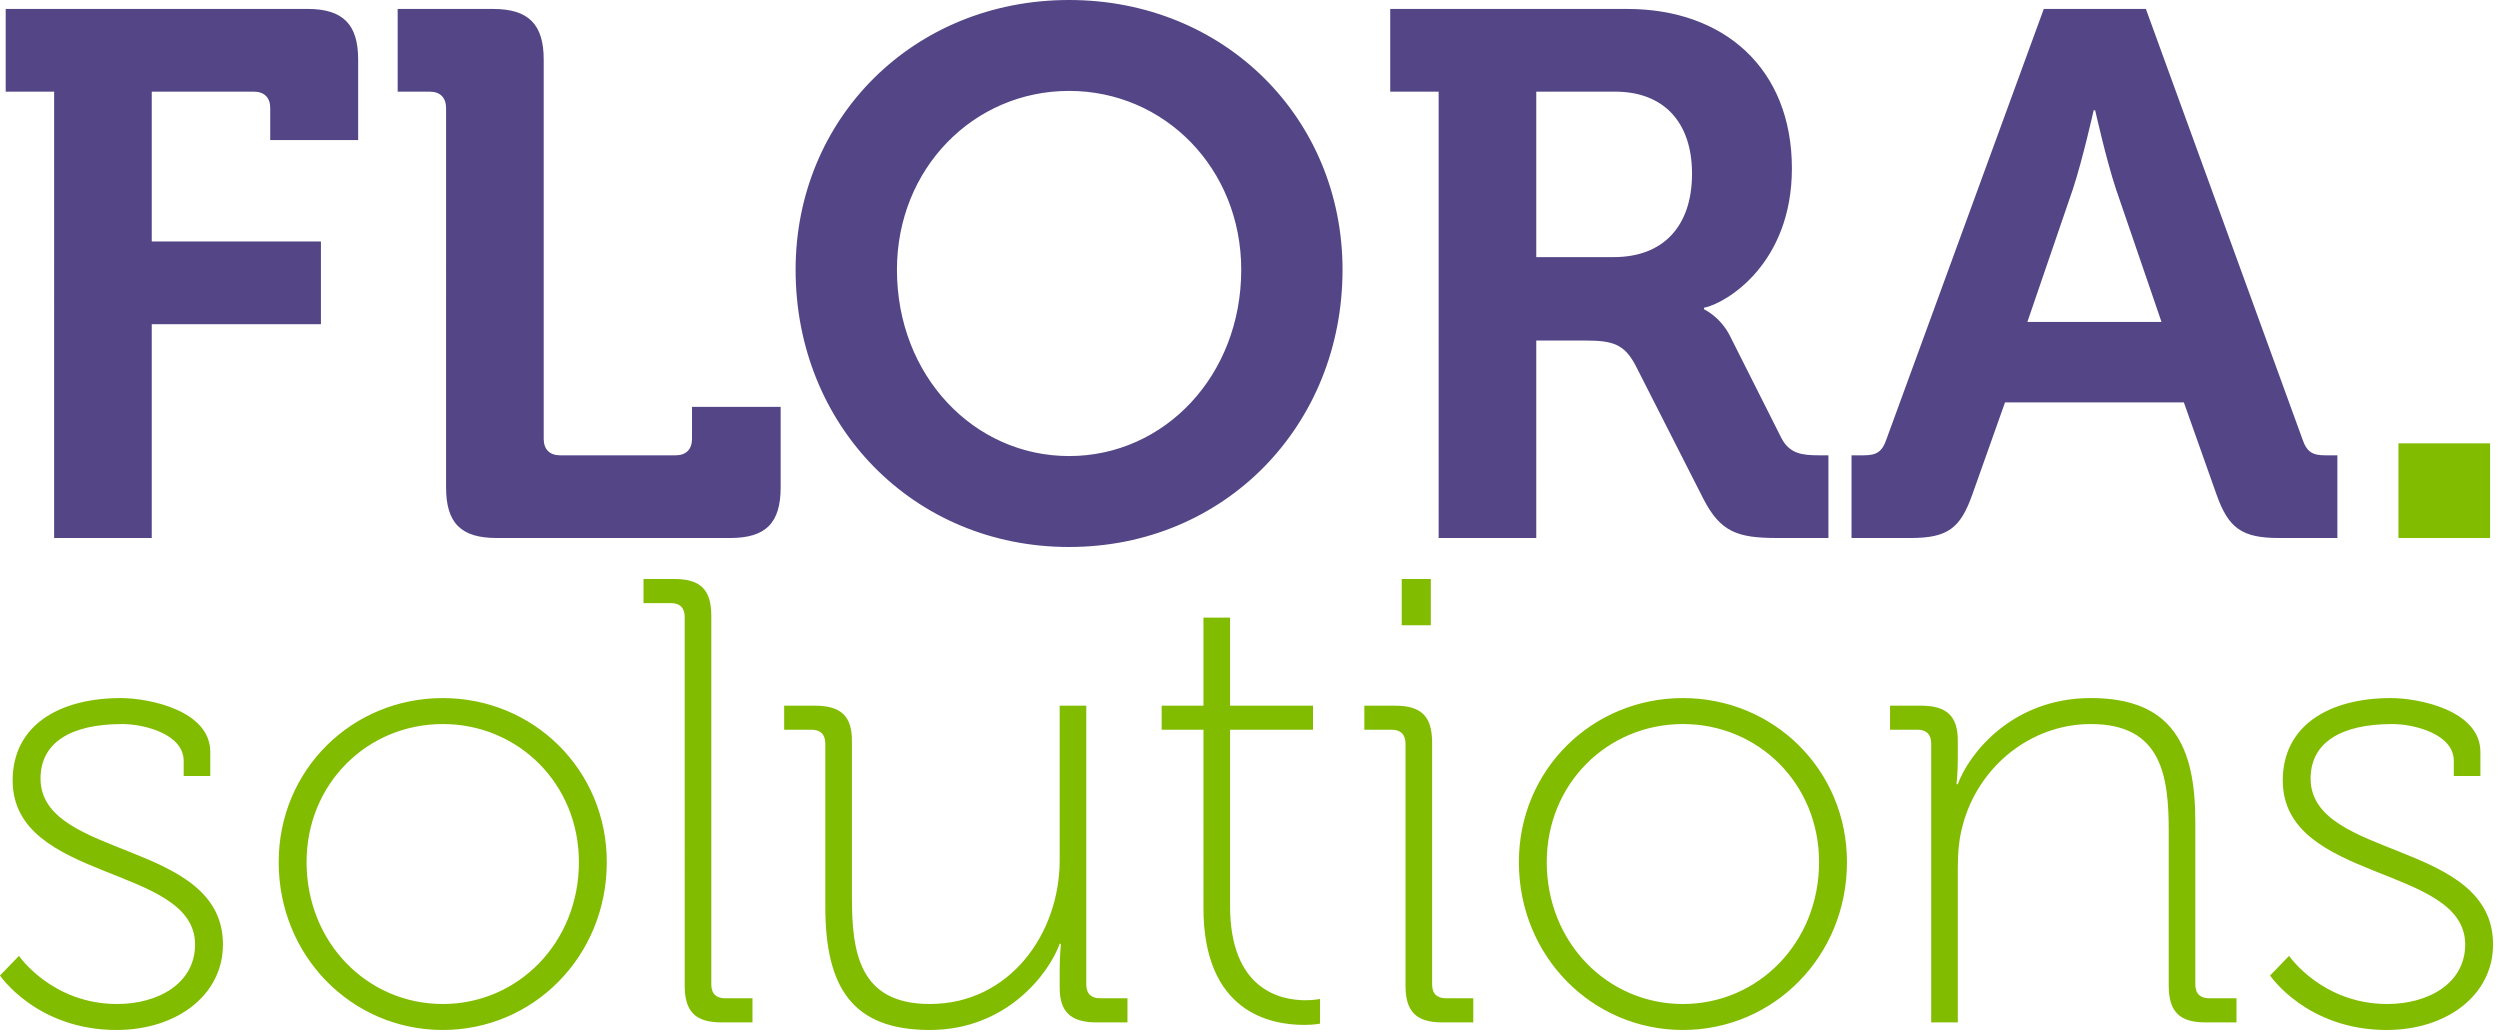
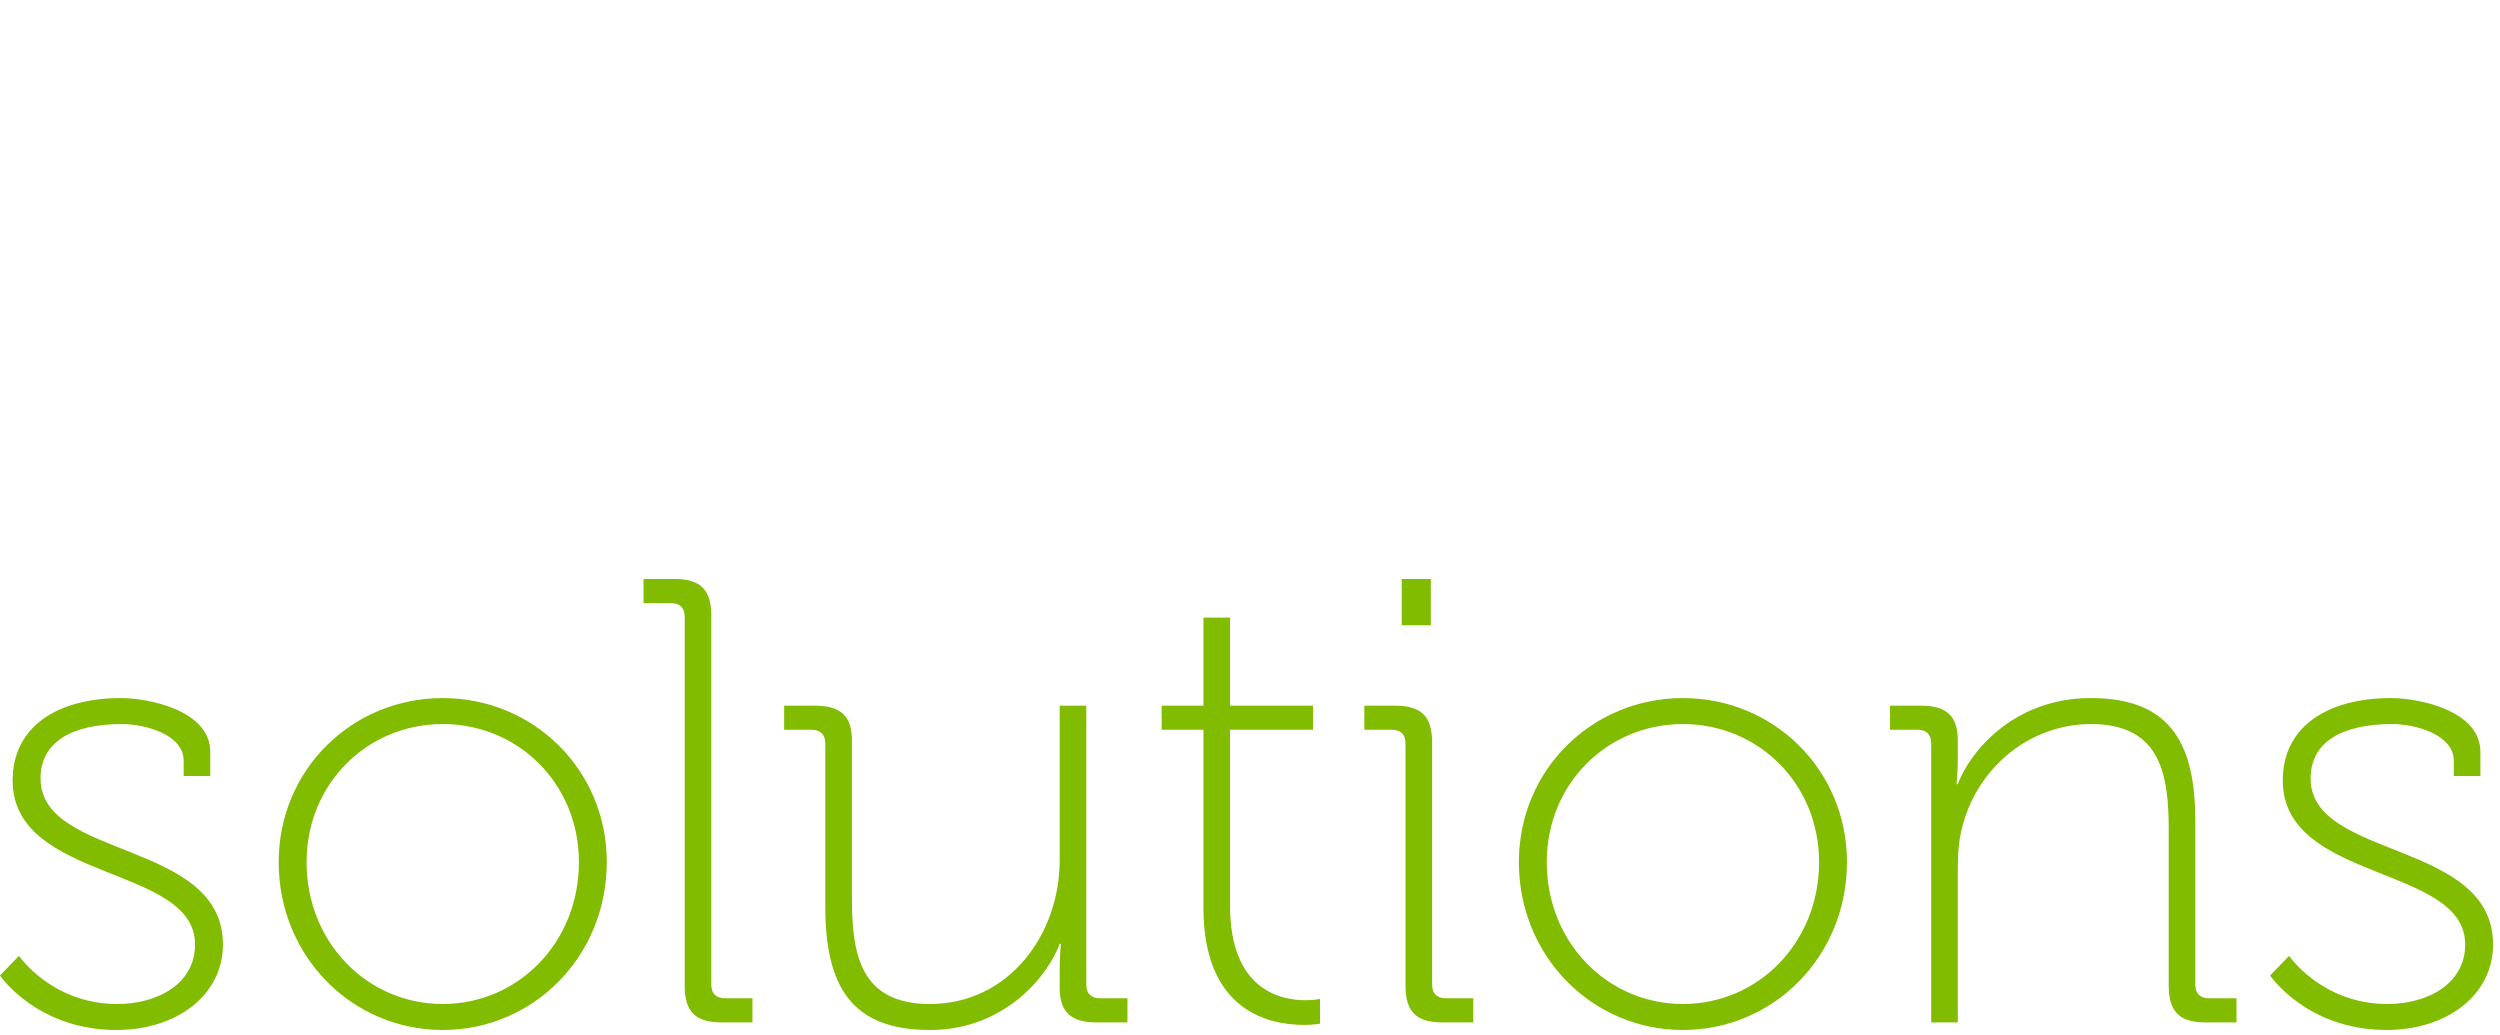
<svg xmlns="http://www.w3.org/2000/svg" xmlns:xlink="http://www.w3.org/1999/xlink" version="1.1" id="Layer_1" x="0px" y="0px" width="140.391px" height="58.109px" viewBox="0 0 140.391 58.109" enable-background="new 0 0 140.391 58.109" xml:space="preserve">
  <g>
    <g>
      <defs>
        <rect id="SVGID_1_" width="140" height="57.84" />
      </defs>
      <clipPath id="SVGID_2_">
        <use xlink:href="#SVGID_1_" overflow="visible" />
      </clipPath>
      <path clip-path="url(#SVGID_2_)" fill="#82BC00" d="M127.479,54.781c0,0,2.064,3.059,6.545,3.059c3.379,0,5.977-1.957,5.977-4.801    c0-5.871-10.245-4.768-10.245-9.32c0-2.025,1.708-3.059,4.589-3.059c1.244,0,3.451,0.568,3.451,2.062v0.854h1.494v-1.35    c0-2.348-3.486-3.025-5.017-3.025c-3.521,0-6.081,1.566-6.081,4.625c0,5.727,10.244,4.73,10.244,9.213    c0,2.205-2.1,3.342-4.375,3.342c-3.664,0-5.514-2.703-5.514-2.703L127.479,54.781z M108.449,57.414h1.494v-8.68    c0-0.854,0.071-1.672,0.283-2.418c0.891-3.309,3.844-5.656,7.188-5.656c3.982,0,4.374,2.916,4.374,6.012v8.678    c0,1.459,0.604,2.064,2.063,2.064h1.742v-1.354h-1.529c-0.498,0-0.783-0.248-0.783-0.781v-9.141c0-4.199-1.244-6.938-5.867-6.938    c-4.447,0-6.866,3.166-7.471,4.838h-0.072c0,0,0.072-0.641,0.072-1.457v-0.998c0-1.35-0.605-1.955-2.062-1.955h-1.743v1.35h1.529    c0.499,0,0.782,0.25,0.782,0.783V57.414z M86.86,48.414c0-4.41,3.414-7.754,7.647-7.754c4.232,0,7.646,3.344,7.646,7.754    c0,4.516-3.414,7.967-7.646,7.967C90.274,56.381,86.86,52.93,86.86,48.414 M85.295,48.414c0,5.299,4.125,9.426,9.213,9.426    c5.086,0,9.211-4.127,9.211-9.426c0-5.193-4.125-9.213-9.211-9.213C89.42,39.201,85.295,43.221,85.295,48.414 M78.928,55.35    c0,1.459,0.605,2.064,2.062,2.064h1.744v-1.354h-1.529c-0.5,0-0.783-0.248-0.783-0.781V41.693c0-1.459-0.605-2.064-2.064-2.064    h-1.742v1.35h1.53c0.497,0,0.782,0.25,0.782,0.783V55.35z M78.715,35.111h1.635v-2.598h-1.635V35.111z M67.581,50.975    c0,5.906,3.806,6.58,5.655,6.58c0.535,0,0.891-0.07,0.891-0.07v-1.387c0,0-0.321,0.072-0.818,0.072    c-1.424,0-4.233-0.605-4.233-5.301v-9.891h4.659v-1.35h-4.659v-4.945h-1.494v4.945h-2.348v1.35h2.348V50.975z M46.346,50.904    c0,4.518,1.494,6.936,5.87,6.936c4.304,0,6.687-3.166,7.292-4.838h0.071c0,0-0.071,0.643-0.071,1.459v0.996    c0,1.352,0.604,1.957,2.063,1.957h1.743v-1.354h-1.53c-0.498,0-0.782-0.248-0.782-0.781v-15.65h-1.494v8.678    c0,4.162-2.845,8.074-7.292,8.074c-3.984,0-4.375-2.914-4.375-6.01v-8.787c0-1.35-0.604-1.955-2.063-1.955h-1.743v1.35h1.53    c0.498,0,0.782,0.25,0.782,0.783V50.904z M38.45,55.35c0,1.459,0.604,2.064,2.063,2.064h1.743v-1.354h-1.53    c-0.498,0-0.782-0.248-0.782-0.781V34.578c0-1.459-0.605-2.064-2.063-2.064h-1.743v1.354h1.529c0.498,0,0.783,0.248,0.783,0.781    V55.35z M17.216,48.414c0-4.41,3.415-7.754,7.647-7.754c4.232,0,7.647,3.344,7.647,7.754c0,4.516-3.415,7.967-7.647,7.967    C20.63,56.381,17.216,52.93,17.216,48.414 M15.65,48.414c0,5.299,4.126,9.426,9.213,9.426c5.086,0,9.212-4.127,9.212-9.426    c0-5.193-4.125-9.213-9.212-9.213C19.776,39.201,15.65,43.221,15.65,48.414 M0,54.781c0,0,2.063,3.059,6.544,3.059    c3.379,0,5.976-1.957,5.976-4.801c0-5.871-10.244-4.768-10.244-9.32c0-2.025,1.708-3.059,4.588-3.059    c1.245,0,3.45,0.568,3.45,2.062v0.854h1.494v-1.35c0-2.348-3.486-3.025-5.015-3.025c-3.521,0-6.083,1.566-6.083,4.625    c0,5.727,10.244,4.73,10.244,9.213c0,2.205-2.099,3.342-4.375,3.342c-3.664,0-5.514-2.703-5.514-2.703L0,54.781z" />
    </g>
-     <rect x="134.688" y="24.897" fill="#82BC00" width="5.146" height="5.315" />
    <g>
      <defs>
-         <rect id="SVGID_3_" width="140" height="57.84" />
-       </defs>
+         </defs>
      <clipPath id="SVGID_4_">
        <use xlink:href="#SVGID_3_" overflow="visible" />
      </clipPath>
      <path clip-path="url(#SVGID_4_)" fill="#544587" d="M113.85,18.078l2.553-7.449c0.543-1.633,1.17-4.436,1.17-4.436h0.084    c0,0,0.627,2.803,1.172,4.436l2.553,7.449H113.85z M103.973,30.213h3.307c2.092,0,2.803-0.542,3.473-2.426l1.842-5.19h10.043    l1.84,5.19c0.671,1.884,1.425,2.426,3.518,2.426h3.263v-4.644h-0.669c-0.713,0-1.047-0.167-1.298-0.921l-8.787-24.146h-5.733    l-8.829,24.146c-0.251,0.753-0.587,0.921-1.298,0.921h-0.67V30.213z M86.271,14.437v-9.29h4.436c2.68,0,4.311,1.674,4.311,4.604    c0,2.971-1.631,4.687-4.394,4.687H86.271z M80.789,30.213h5.482V19.124h2.763c1.548,0,2.177,0.209,2.804,1.38l3.808,7.49    c0.964,1.884,1.926,2.218,4.143,2.218h2.888v-4.644h-0.544c-0.921,0-1.633-0.084-2.093-0.962l-2.887-5.733    c-0.543-1.088-1.465-1.507-1.465-1.507v-0.083c1.256-0.251,4.938-2.469,4.938-7.826c0-5.608-3.809-8.955-9.248-8.955H78.07v4.645    h2.719V30.213z M50.369,15.149c0-5.691,4.31-10.044,9.667-10.044s9.667,4.353,9.667,10.044c0,5.942-4.311,10.461-9.667,10.461    S50.369,21.091,50.369,15.149 M44.678,15.149c0,8.745,6.611,15.568,15.357,15.568s15.357-6.823,15.357-15.568    C75.393,6.654,68.781,0,60.035,0S44.678,6.654,44.678,15.149 M25.05,27.368c0,2.008,0.837,2.845,2.846,2.845h13.098    c2.008,0,2.845-0.837,2.845-2.845v-4.52H38.86v1.8c0,0.585-0.334,0.921-0.92,0.921h-6.487c-0.586,0-0.92-0.335-0.92-0.921v-21.3    c0-1.967-0.837-2.846-2.846-2.846h-5.356v4.645h1.799c0.586,0,0.92,0.335,0.92,0.92V27.368z M3.04,30.213h5.482V18.204h9.5v-4.646    h-9.5V5.147h5.733c0.586,0,0.92,0.335,0.92,0.92v1.8h4.938v-4.52c0-1.967-0.837-2.846-2.846-2.846H0.32v4.645h2.72V30.213z" />
    </g>
  </g>
</svg>